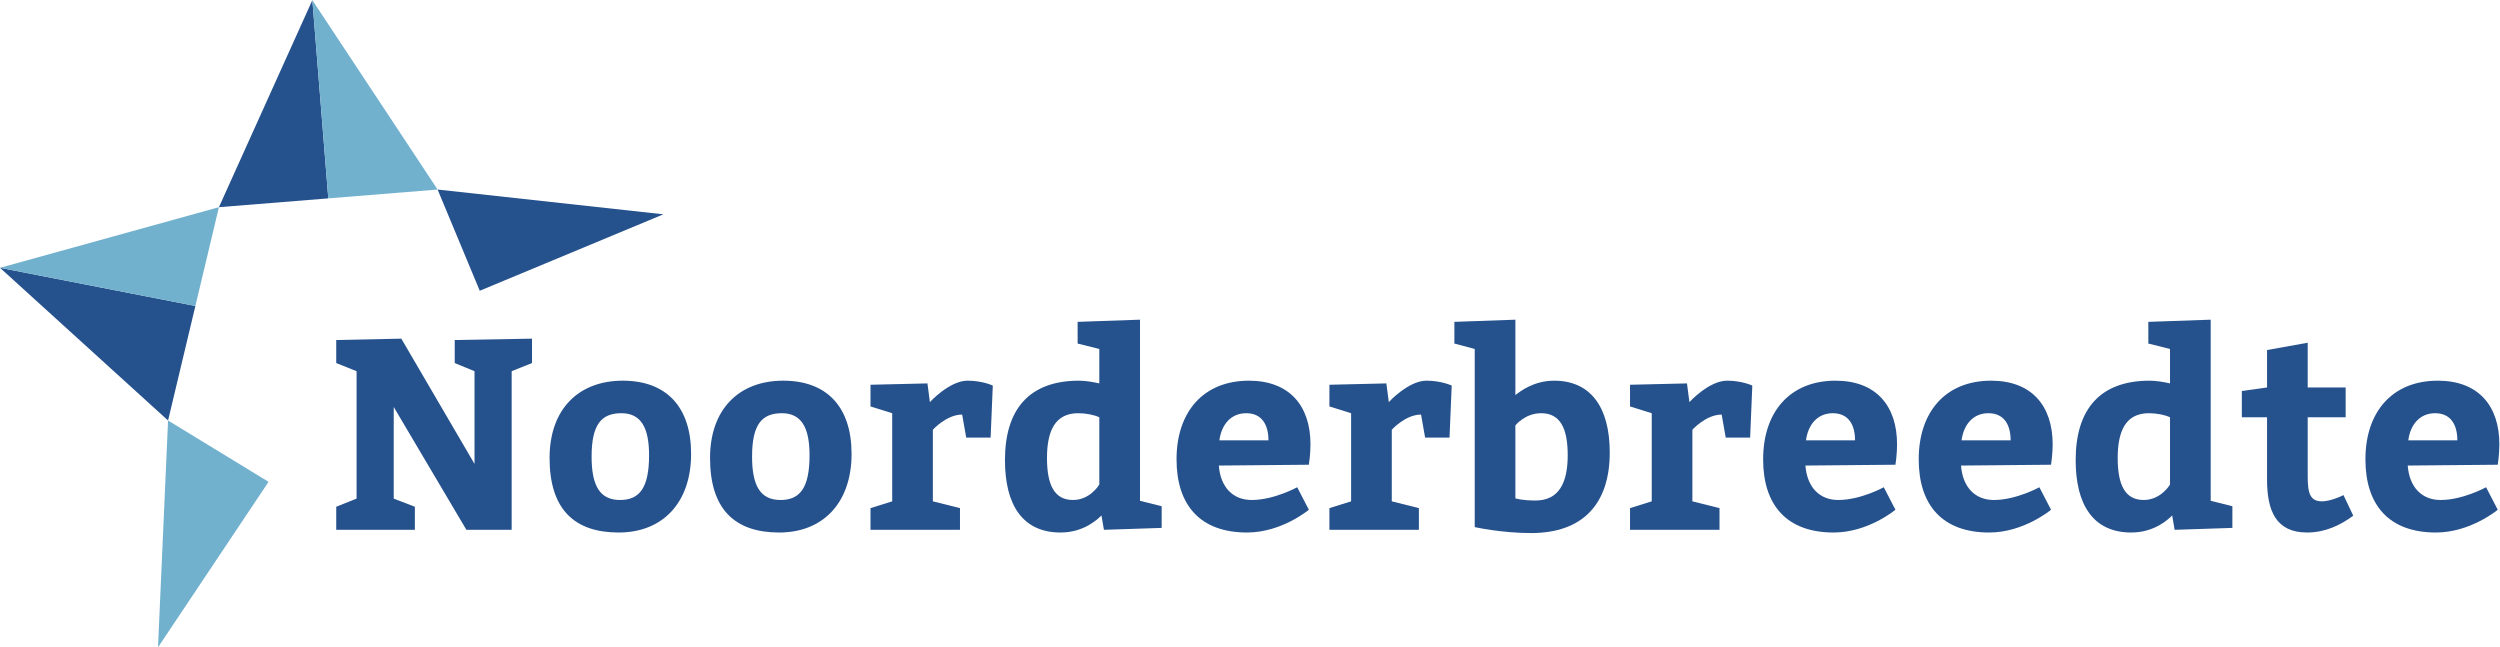
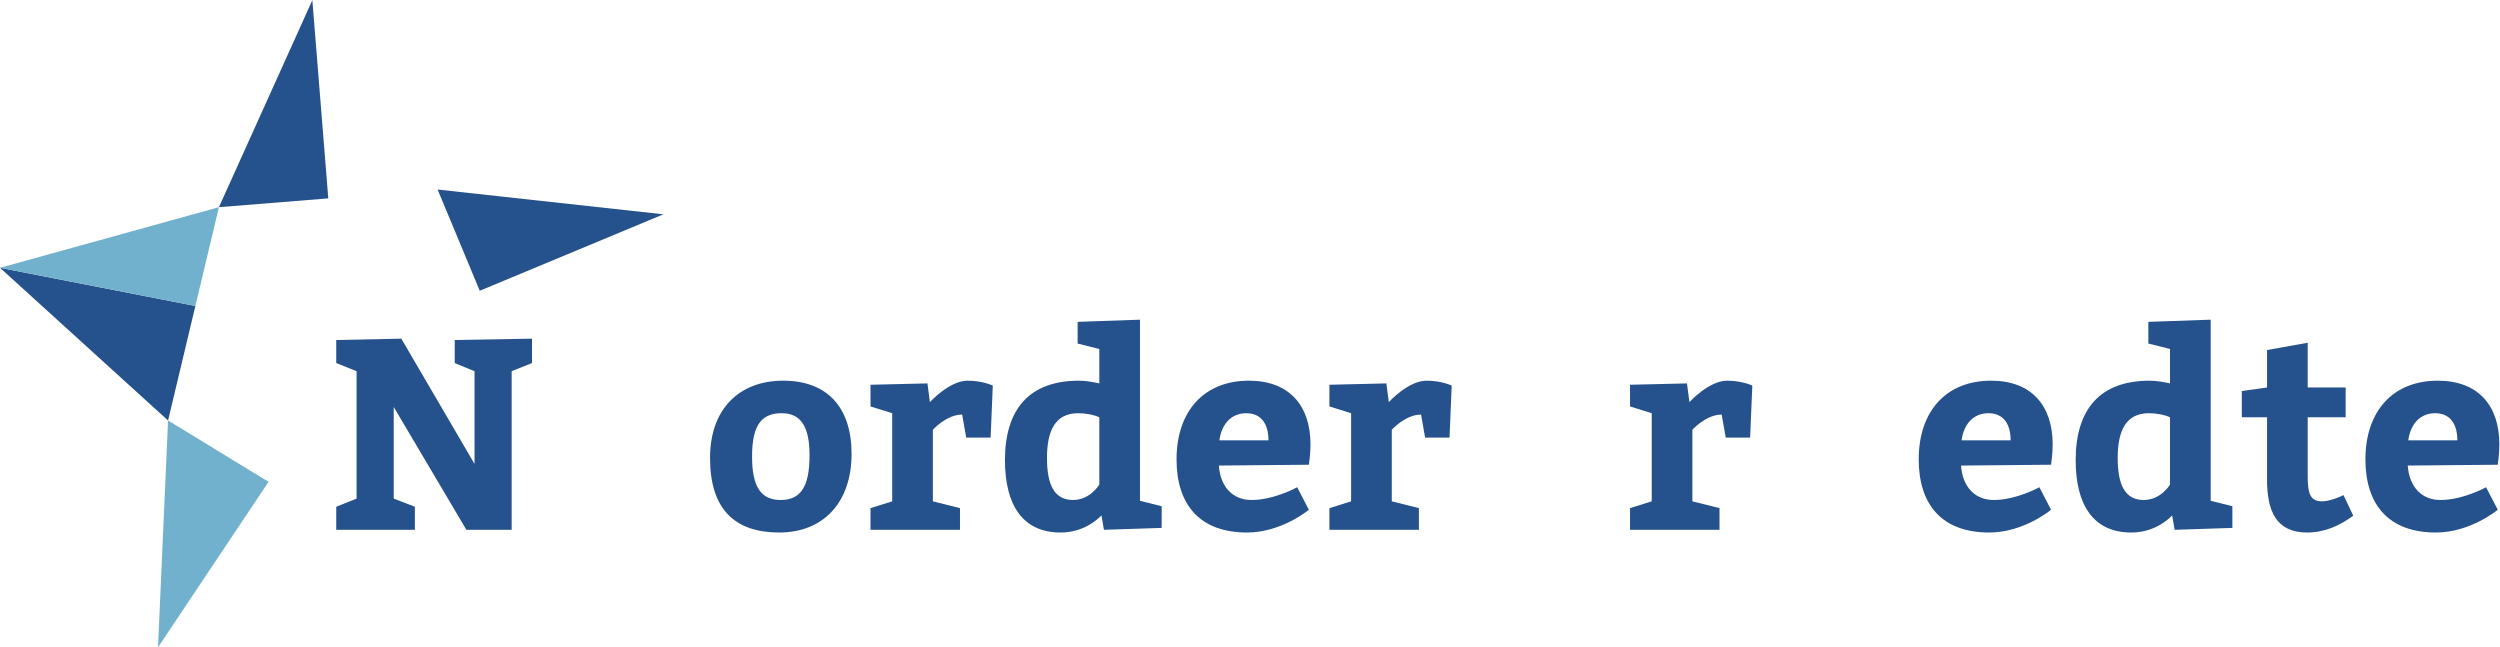
<svg xmlns="http://www.w3.org/2000/svg" xmlns:ns1="http://sodipodi.sourceforge.net/DTD/sodipodi-0.dtd" xmlns:ns2="http://www.inkscape.org/namespaces/inkscape" version="1.1" id="svg2" xml:space="preserve" width="1326.773" height="343.56" viewBox="0 0 1326.773 343.56" ns1:docname="noorderbreedte-logo.eps">
  <defs id="defs6" />
  <ns1:namedview pagecolor="#ffffff" bordercolor="#666666" borderopacity="1" objecttolerance="10" gridtolerance="10" guidetolerance="10" ns2:pageopacity="0" ns2:pageshadow="2" ns2:window-width="640" ns2:window-height="480" id="namedview4" />
  <g id="g10" ns2:groupmode="layer" ns2:label="ink_ext_XXXXXX" transform="matrix(1.333,0,0,-1.333,0,343.56)">
    <g id="g12" transform="scale(0.1)">
      <path d="m 1338.69,559.781 80.96,32.399 v 507.33 l -80.96,32.37 v 91.76 l 259.08,5.41 291.44,-498.698 v 369.158 l -78.79,32.37 v 91.76 l 307.65,5.41 v -97.17 l -80.98,-32.37 V 468.02 H 1856.83 L 1567.54,957.031 V 592.18 l 84.19,-32.399 V 468.02 h -313.04 v 91.761" style="fill:#25518d;fill-opacity:1;fill-rule:nonzero;stroke:none" id="path14" />
-       <path d="m 2355.33,759.469 c 0,-118.75 34.54,-172.731 113.34,-172.731 77.72,0 115.51,48.602 115.51,178.141 0,110.082 -32.38,167.32 -110.11,167.32 -78.8,0 -118.74,-43.199 -118.74,-172.73 z m 396.15,10.781 c 0,-194.27 -113.34,-313.02 -288.2,-313.02 -175.96,0 -275.27,91.731 -275.27,296.821 0,194.347 115.5,307.679 291.47,307.679 174.87,0 272,-105.8 272,-291.48" style="fill:#25518d;fill-opacity:1;fill-rule:nonzero;stroke:none" id="path16" />
      <path d="m 2994.21,759.469 c 0,-118.75 34.54,-172.731 113.34,-172.731 77.71,0 115.51,48.602 115.51,178.141 0,110.082 -32.38,167.32 -110.12,167.32 -78.79,0 -118.73,-43.199 -118.73,-172.73 z m 396.15,10.781 c 0,-194.27 -113.33,-313.02 -288.21,-313.02 -175.94,0 -275.26,91.731 -275.26,296.821 0,194.347 115.5,307.679 291.46,307.679 174.88,0 272.01,-105.8 272.01,-291.48" style="fill:#25518d;fill-opacity:1;fill-rule:nonzero;stroke:none" id="path18" />
      <path d="m 3702.18,976.449 c 0,0 77.71,85.281 150.03,85.281 59.38,0 100.4,-19.45 100.4,-19.45 l -8.64,-207.221 h -97.15 l -16.19,91.722 c -62.61,0 -116.59,-60.449 -116.59,-60.449 V 581.359 l 107.95,-26.988 V 468.02 h -356.22 v 86.351 l 86.37,26.988 v 350.84 l -86.37,26.949 v 86.382 l 226.7,5.38 9.71,-74.461" style="fill:#25518d;fill-opacity:1;fill-rule:nonzero;stroke:none" id="path20" />
      <path d="m 4376.71,916 c -20.5,9.691 -52.89,16.199 -84.19,16.199 -91.76,0 -124.15,-70.179 -124.15,-178.148 0,-109.012 30.23,-167.313 103.63,-167.313 69.09,0 104.71,61.551 104.71,61.551 z m 8.63,-390.75 c -15.11,-15.129 -70.16,-68.02 -162.99,-68.02 -151.13,0 -221.29,110.122 -221.29,288.2 0,202.968 97.15,316.3 294.7,316.3 25.91,0 57.19,-5.41 80.95,-10.82 v 137.11 l -86.35,21.58 v 86.36 l 248.27,8.64 V 583.52 l 86.35,-21.579 V 475.59 l -229.91,-7.57 -9.73,57.23" style="fill:#25518d;fill-opacity:1;fill-rule:nonzero;stroke:none" id="path22" />
      <path d="m 4854.73,824.238 h 195.39 c 0,61.551 -25.92,107.961 -88.53,107.961 -60.45,0 -98.23,-44.289 -106.86,-107.961 z m -2.16,-100.398 c 6.47,-86.34 56.14,-137.102 130.62,-137.102 89.6,0 181.36,50.762 181.36,50.762 l 46.41,-89.602 c 0,0 -107.96,-90.668 -246.13,-90.668 -185.66,0 -280.66,107.93 -280.66,291.45 0,188.89 106.87,313.05 288.21,313.05 160.83,0 245.05,-99.32 245.05,-253.691 0,-41 -6.47,-80.937 -6.47,-80.937 l -358.39,-3.262" style="fill:#25518d;fill-opacity:1;fill-rule:nonzero;stroke:none" id="path24" />
      <path d="m 5529.26,976.449 c 0,0 77.68,85.281 150.03,85.281 59.38,0 100.39,-19.45 100.39,-19.45 l -8.64,-207.221 h -97.17 l -16.16,91.722 c -62.61,0 -116.6,-60.449 -116.6,-60.449 V 581.359 l 107.93,-26.988 V 468.02 h -356.22 v 86.351 l 86.39,26.988 v 350.84 l -86.39,26.949 v 86.382 l 226.71,5.38 9.73,-74.461" style="fill:#25518d;fill-opacity:1;fill-rule:nonzero;stroke:none" id="path26" />
-       <path d="m 6033.2,593.238 c 0,0 24.84,-8.617 79.92,-8.617 93.91,0 128.44,71.238 128.44,180.258 0,107.961 -30.21,167.32 -105.77,167.32 -64.8,0 -102.59,-48.609 -102.59,-48.609 z m 0,411.262 c 18.4,14.05 72.35,57.23 154.38,57.23 144.68,0 221.3,-104.699 221.3,-286.058 0,-202.942 -105.77,-320.602 -313.06,-320.602 -118.72,0 -224.52,23.739 -224.52,23.739 v 709.211 l -80.97,21.58 v 86.36 l 242.87,8.64 v -300.1" style="fill:#25518d;fill-opacity:1;fill-rule:nonzero;stroke:none" id="path28" />
      <path d="m 6726.08,976.449 c 0,0 77.72,85.281 150.02,85.281 59.4,0 100.39,-19.45 100.39,-19.45 l -8.63,-207.221 h -97.14 l -16.2,91.722 c -62.61,0 -116.59,-60.449 -116.59,-60.449 V 581.359 L 6845.9,554.371 V 468.02 h -356.22 v 86.351 l 86.38,26.988 v 350.84 l -86.38,26.949 v 86.382 l 226.68,5.38 9.72,-74.461" style="fill:#25518d;fill-opacity:1;fill-rule:nonzero;stroke:none" id="path30" />
-       <path d="m 7190.13,824.238 h 195.37 c 0,61.551 -25.9,107.961 -88.51,107.961 -60.46,0 -98.23,-44.289 -106.86,-107.961 z m -2.16,-100.398 c 6.47,-86.34 56.13,-137.102 130.59,-137.102 89.61,0 181.37,50.762 181.37,50.762 l 46.41,-89.602 c 0,0 -107.93,-90.668 -246.1,-90.668 -185.67,0 -280.65,107.93 -280.65,291.45 0,188.89 106.83,313.05 288.18,313.05 160.85,0 245.04,-99.32 245.04,-253.691 0,-41 -6.47,-80.937 -6.47,-80.937 l -358.37,-3.262" style="fill:#25518d;fill-opacity:1;fill-rule:nonzero;stroke:none" id="path32" />
      <path d="m 7809.57,824.238 h 195.4 c 0,61.551 -25.9,107.961 -88.51,107.961 -60.48,0 -98.27,-44.289 -106.89,-107.961 z m -2.13,-100.398 c 6.45,-86.34 56.1,-137.102 130.61,-137.102 89.56,0 181.33,50.762 181.33,50.762 l 46.4,-89.602 c 0,0 -107.93,-90.668 -246.09,-90.668 -185.69,0 -280.67,107.93 -280.67,291.45 0,188.89 106.87,313.05 288.2,313.05 160.88,0 245.07,-99.32 245.07,-253.691 0,-41 -6.51,-80.937 -6.51,-80.937 l -358.34,-3.262" style="fill:#25518d;fill-opacity:1;fill-rule:nonzero;stroke:none" id="path34" />
      <path d="m 8639.51,916 c -20.48,9.691 -52.84,16.199 -84.19,16.199 -91.76,0 -124.12,-70.179 -124.12,-178.148 0,-109.012 30.25,-167.313 103.61,-167.313 69.12,0 104.7,61.551 104.7,61.551 z m 8.63,-390.75 c -15.06,-15.129 -70.14,-68.02 -162.96,-68.02 -151.16,0 -221.3,110.122 -221.3,288.2 0,202.968 97.17,316.3 294.7,316.3 25.89,0 57.2,-5.41 80.93,-10.82 v 137.11 l -86.31,21.58 v 86.36 l 248.26,8.64 V 583.52 l 86.34,-21.579 V 475.59 l -229.89,-7.57 -9.77,57.23" style="fill:#25518d;fill-opacity:1;fill-rule:nonzero;stroke:none" id="path36" />
      <path d="M 9025.81,667.738 V 916 h -100.39 v 104.7 l 100.39,14.01 v 149 l 161.9,29.14 v -178.14 h 151.12 V 916 H 9187.71 V 678.5 c 0,-69.059 11.86,-97.141 57.2,-97.141 29.15,0 71.25,17.262 85.3,24.832 l 38.86,-82.031 c -52.91,-38.879 -113.33,-66.93 -183.51,-66.93 -124.16,0 -159.75,86.348 -159.75,210.508" style="fill:#25518d;fill-opacity:1;fill-rule:nonzero;stroke:none" id="path38" />
      <path d="m 9588.05,824.238 h 195.41 c 0,61.551 -25.9,107.961 -88.51,107.961 -60.49,0 -98.27,-44.289 -106.9,-107.961 z m -2.12,-100.398 c 6.43,-86.34 56.1,-137.102 130.59,-137.102 89.57,0 181.33,50.762 181.33,50.762 l 46.42,-89.602 c 0,0 -107.93,-90.668 -246.11,-90.668 -185.67,0 -280.65,107.93 -280.65,291.45 0,188.89 106.87,313.05 288.19,313.05 160.88,0 245.07,-99.32 245.07,-253.691 0,-41 -6.5,-80.937 -6.5,-80.937 l -358.34,-3.262" style="fill:#25518d;fill-opacity:1;fill-rule:nonzero;stroke:none" id="path40" />
      <path d="m 871.609,1752.5 435.381,35.06 -63.41,789.15 z" style="fill:#25518d;fill-opacity:1;fill-rule:nonzero;stroke:none" id="path42" />
-       <path d="m 1243.58,2576.71 63.41,-789.15 435.29,35.15 z" style="fill:#72b1ce;fill-opacity:1;fill-rule:nonzero;stroke:none" id="path44" />
      <path d="m 1742.28,1822.71 167.78,-402.95 731.22,304.36 z" style="fill:#25518d;fill-opacity:1;fill-rule:nonzero;stroke:none" id="path46" />
      <path d="M 0,1511.15 669.105,903.18 777.828,1359.11 Z" style="fill:#25518d;fill-opacity:1;fill-rule:nonzero;stroke:none" id="path48" />
      <path d="M 871.609,1752.5 0,1511.15 777.828,1359.11 Z" style="fill:#72b1ce;fill-opacity:1;fill-rule:nonzero;stroke:none" id="path50" />
      <path d="M 1069.22,659.039 669.105,903.18 629.039,0 Z" style="fill:#72b1ce;fill-opacity:1;fill-rule:nonzero;stroke:none" id="path52" />
    </g>
  </g>
</svg>